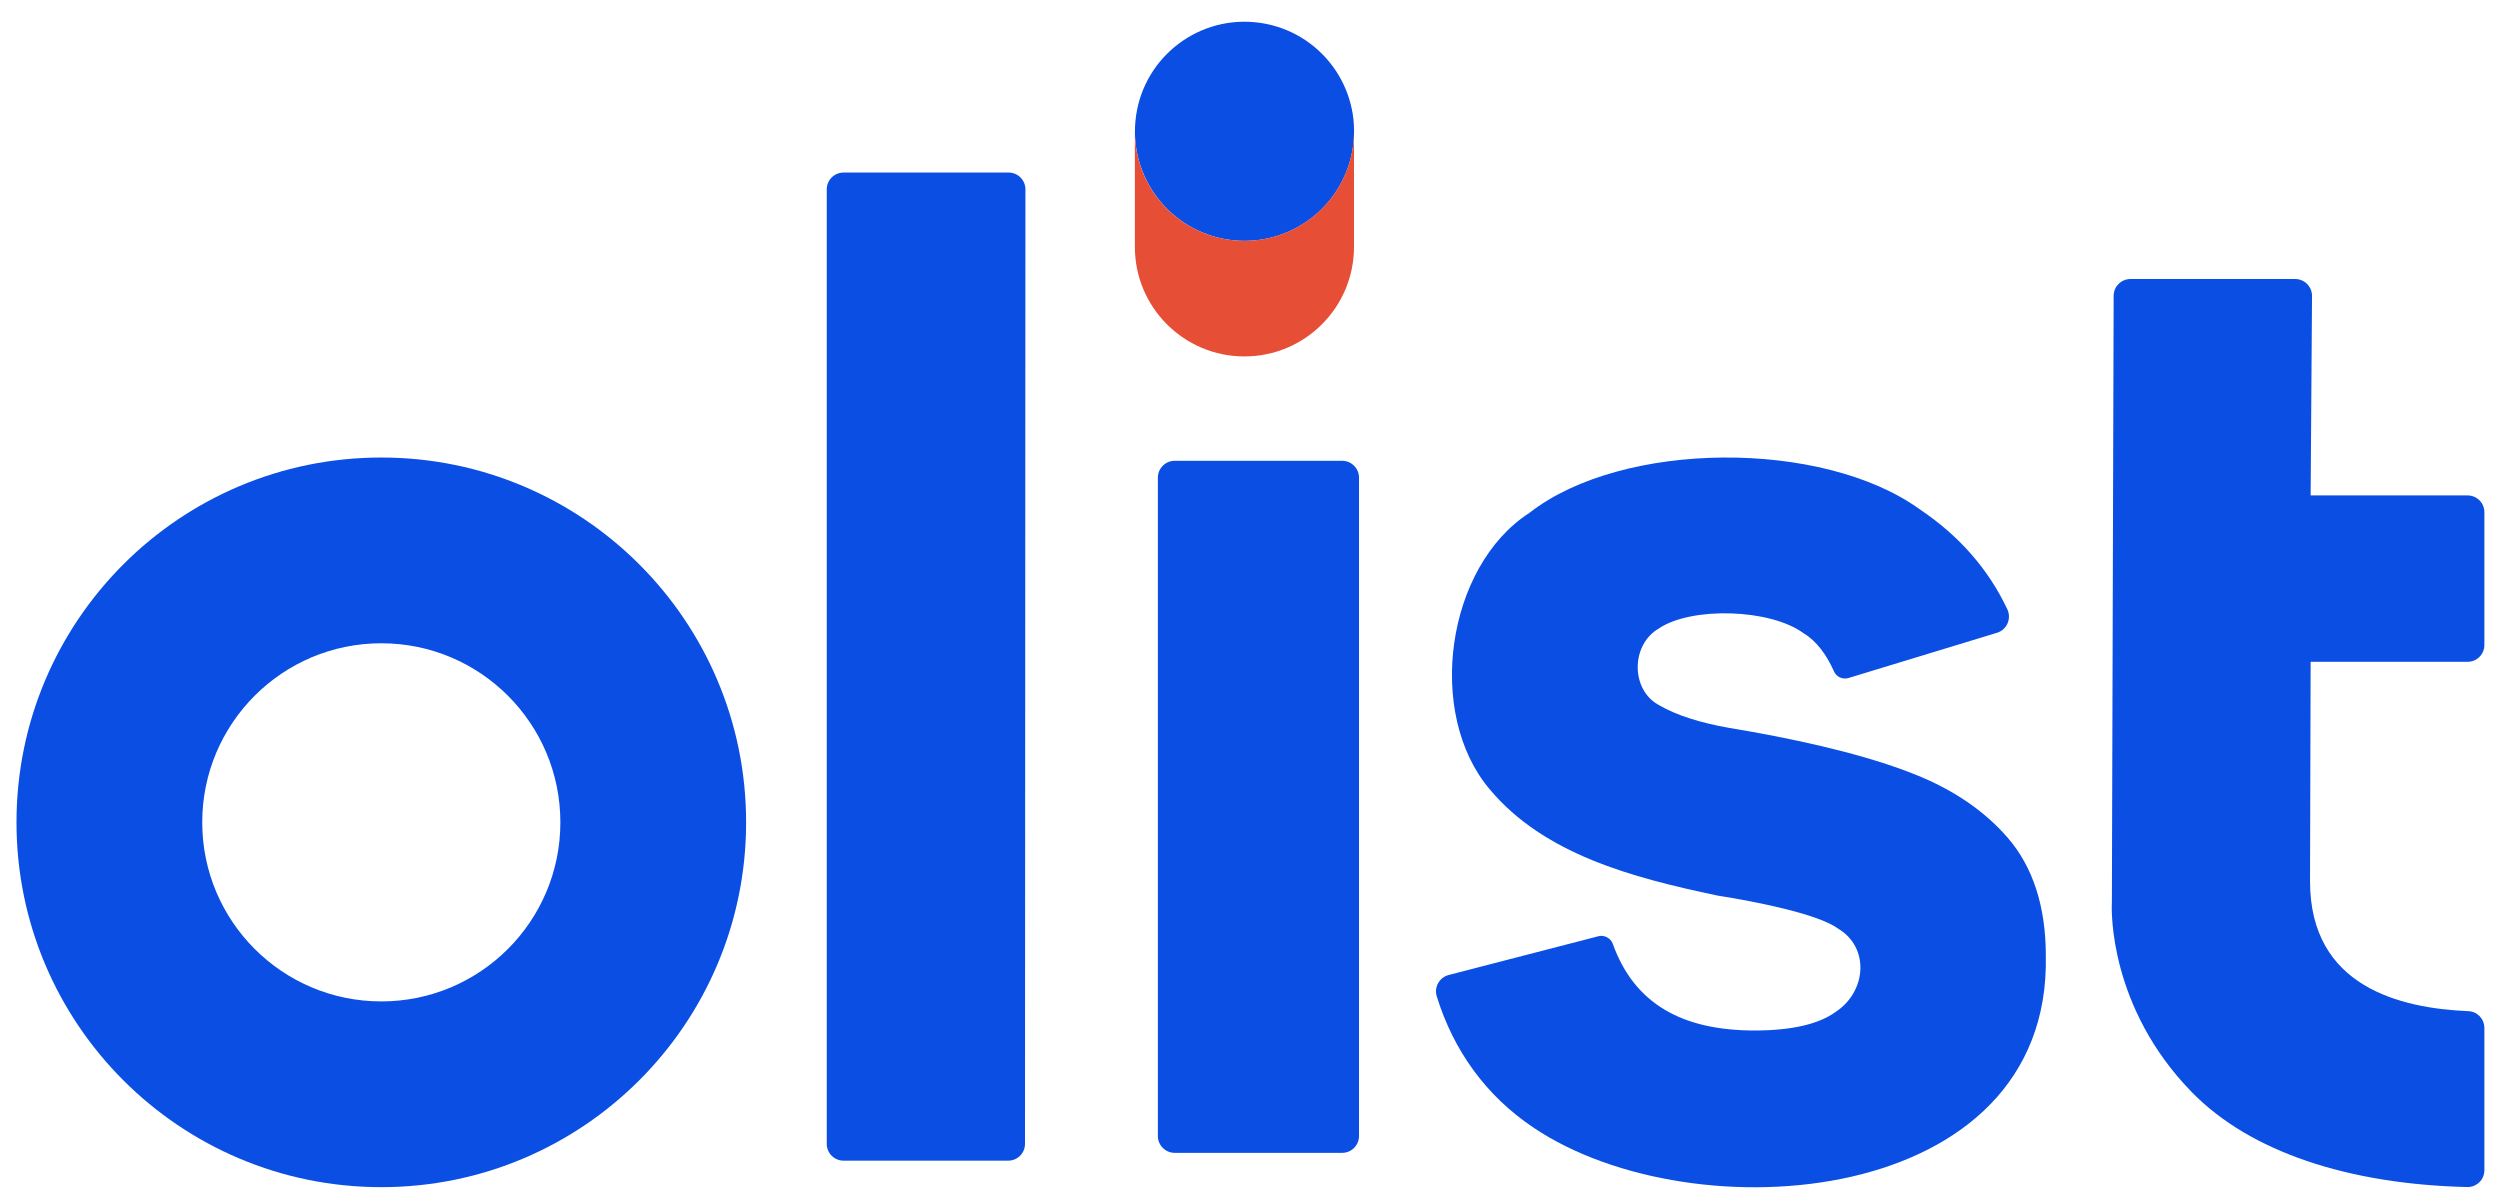
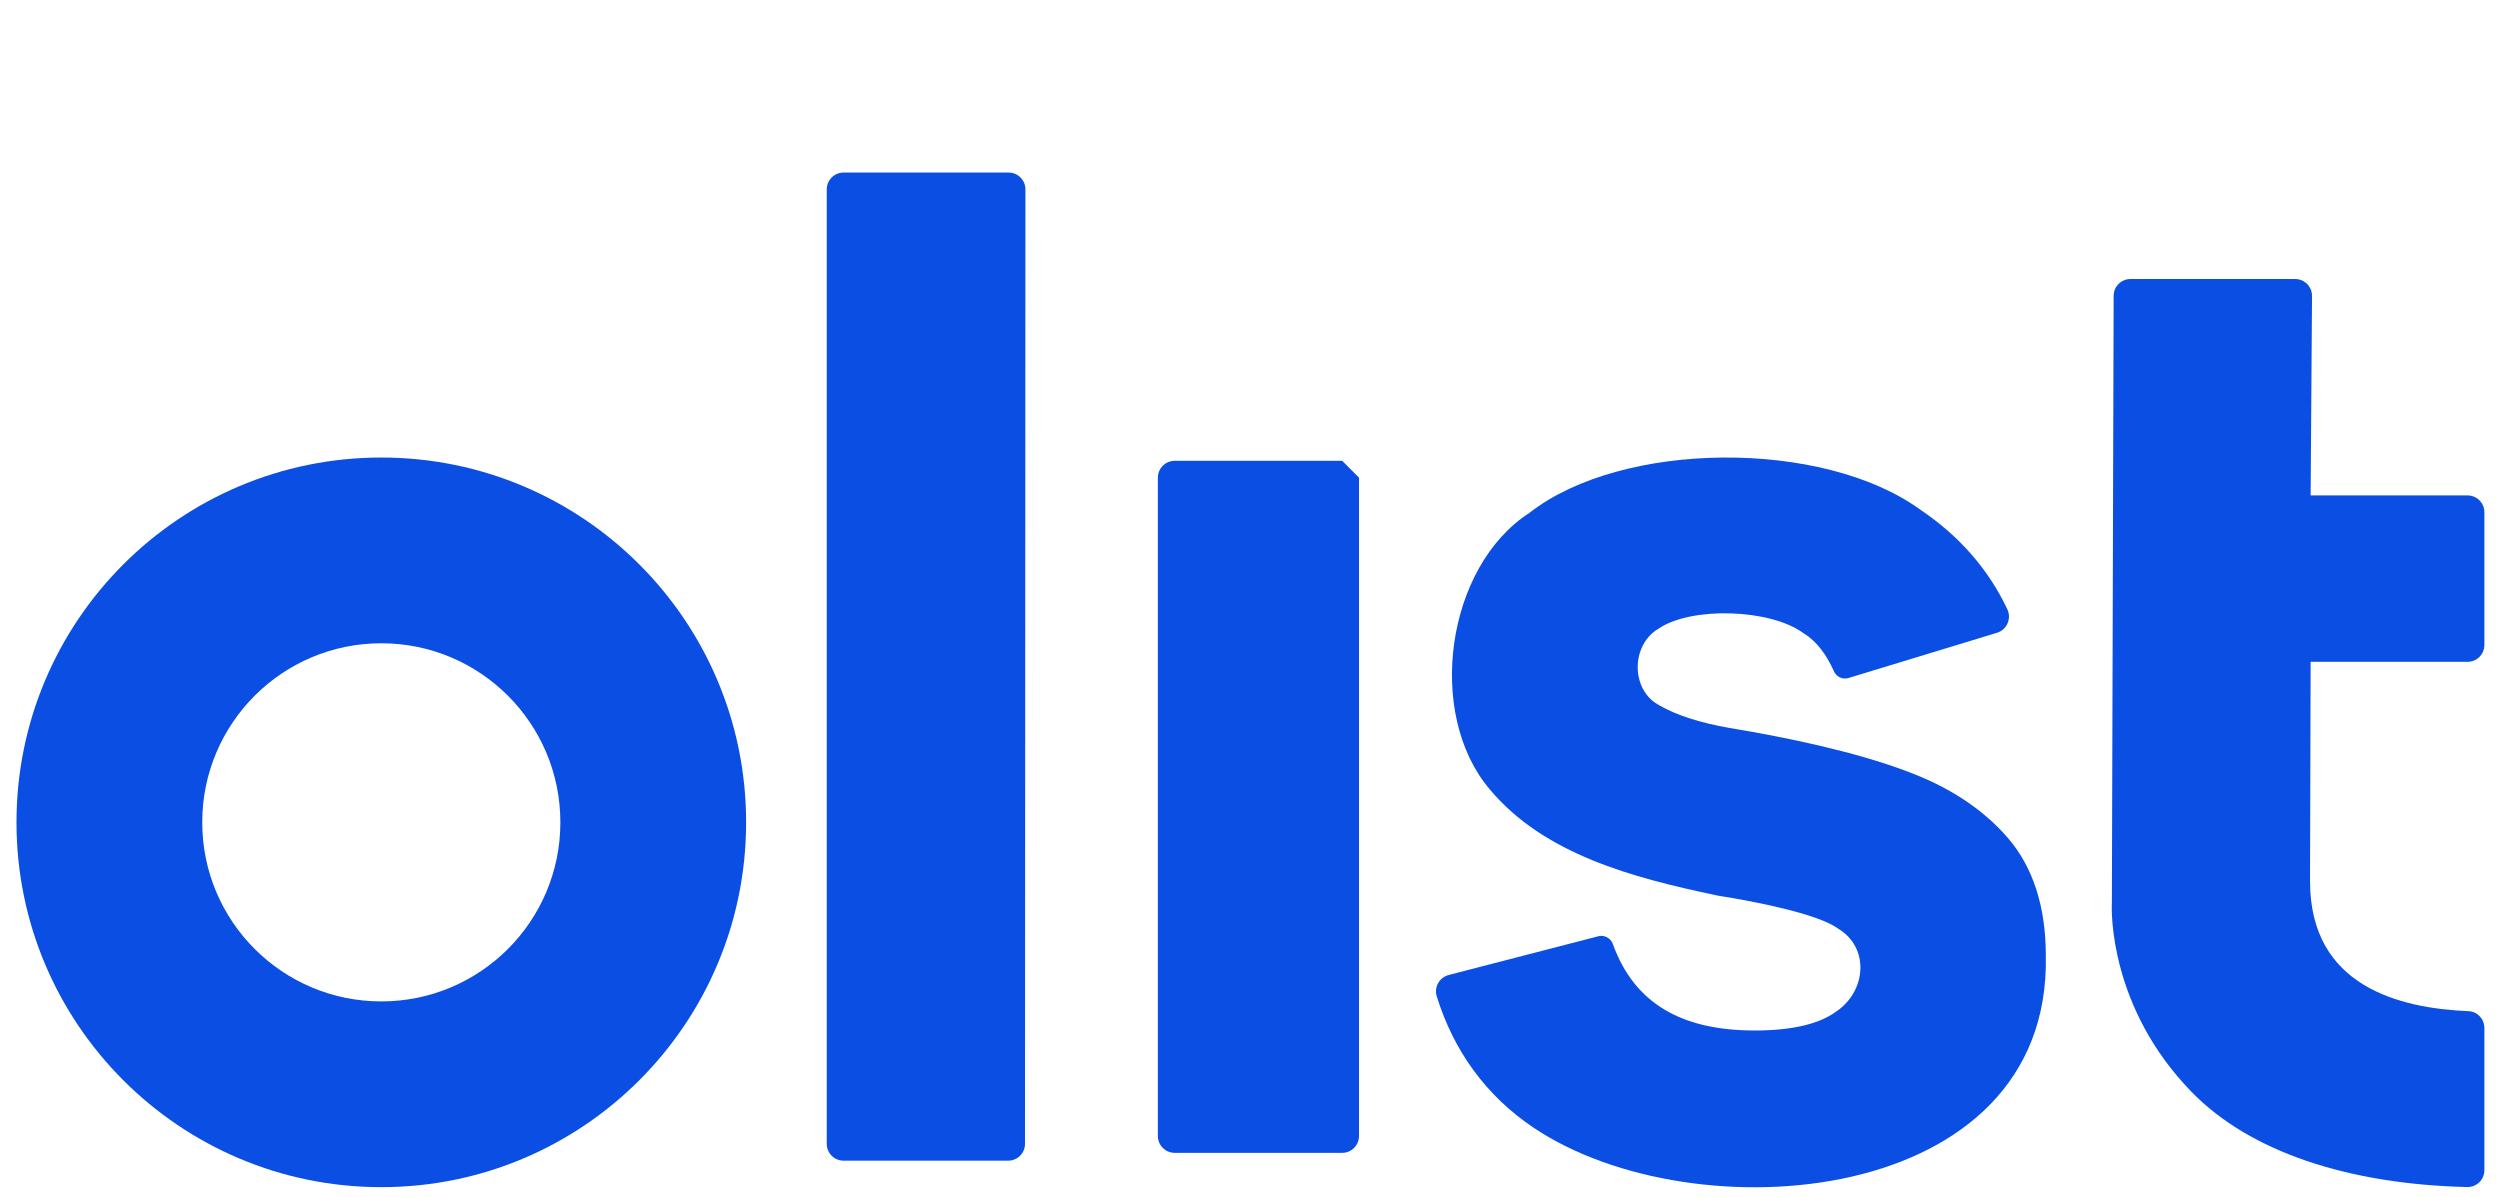
<svg xmlns="http://www.w3.org/2000/svg" width="94" height="45" viewBox="0 0 94 45" fill="none">
  <path d="M92.781 24.884H86.88L86.857 33.136C86.857 37.104 90.244 37.911 92.812 38.02C93.149 38.033 93.413 38.313 93.413 38.653V44C93.413 44.359 93.12 44.642 92.76 44.633C88.315 44.526 84.612 43.324 82.403 41.056C79.312 37.882 79.385 34.253 79.407 33.934L79.473 11.122C79.473 10.774 79.758 10.491 80.106 10.491H86.299C86.649 10.491 86.934 10.778 86.932 11.129L86.88 18.628H92.781C93.131 18.628 93.413 18.911 93.413 19.261V24.251C93.413 24.601 93.131 24.884 92.781 24.884Z" fill="#0A4EE4" />
  <path d="M38.54 43.008L38.556 7.121C38.556 6.771 38.273 6.488 37.923 6.488H31.719C31.369 6.488 31.086 6.771 31.086 7.121V43.008C31.086 43.359 31.369 43.641 31.719 43.641H37.907C38.257 43.641 38.54 43.359 38.54 43.008Z" fill="#0A4EE4" />
  <path d="M71.666 28.989C69.767 28.275 67.249 27.737 65.022 27.37C63.918 27.176 63.039 26.893 62.404 26.527C61.316 25.973 61.3 24.255 62.372 23.631C63.588 22.806 66.559 22.883 67.814 23.81C68.295 24.095 68.68 24.617 68.956 25.241C69.048 25.451 69.281 25.56 69.5 25.494L75.089 23.792C75.462 23.678 75.641 23.258 75.474 22.905C74.77 21.415 73.674 20.149 72.18 19.148C68.531 16.514 61.002 16.552 57.507 19.283C54.377 21.302 53.597 26.828 56.014 29.679C58.06 32.121 61.361 32.996 64.56 33.669L64.592 33.676C65.983 33.893 68.361 34.361 69.114 34.917C70.303 35.627 70.179 37.271 69.039 38.035C68.399 38.508 67.366 38.747 65.967 38.747C63.263 38.743 61.456 37.759 60.64 35.487C60.563 35.275 60.321 35.143 60.102 35.202L54.47 36.66C54.122 36.751 53.916 37.113 54.02 37.456C54.653 39.507 55.876 41.207 57.669 42.405C63.69 46.45 77.12 45.412 76.923 35.935C76.923 34.085 76.439 32.591 75.48 31.488C74.542 30.409 73.258 29.568 71.662 28.989H71.666Z" fill="#0A4EE4" />
-   <path d="M50.466 17.326H44.169C43.82 17.326 43.536 17.61 43.536 17.959V42.714C43.536 43.063 43.82 43.347 44.169 43.347H50.466C50.815 43.347 51.099 43.063 51.099 42.714V17.959C51.099 17.61 50.815 17.326 50.466 17.326Z" fill="#0A4EE4" />
-   <path d="M50.895 5.321C51.108 3.056 49.444 1.048 47.178 0.835C44.913 0.623 42.905 2.286 42.692 4.552C42.48 6.817 44.144 8.825 46.409 9.038C48.674 9.25 50.682 7.586 50.895 5.321Z" fill="#0A4EE4" />
+   <path d="M50.466 17.326H44.169C43.82 17.326 43.536 17.61 43.536 17.959V42.714C43.536 43.063 43.82 43.347 44.169 43.347H50.466C50.815 43.347 51.099 43.063 51.099 42.714V17.959Z" fill="#0A4EE4" />
  <path d="M14.337 17.203C6.761 17.203 0.62 23.344 0.62 30.92C0.62 38.496 6.761 44.637 14.337 44.637C21.913 44.637 28.054 38.496 28.054 30.92C28.054 23.344 21.913 17.203 14.337 17.203ZM14.337 37.653C10.618 37.653 7.604 34.639 7.604 30.92C7.604 27.201 10.618 24.187 14.337 24.187C18.056 24.187 21.07 27.201 21.07 30.92C21.07 34.639 18.056 37.653 14.337 37.653Z" fill="#0A4EE4" />
-   <path d="M46.79 9.055C44.516 9.055 42.671 7.21 42.671 4.936V9.283C42.671 11.558 44.516 13.402 46.79 13.402C49.065 13.402 50.91 11.558 50.91 9.283V4.936C50.91 7.21 49.065 9.055 46.79 9.055Z" fill="#E64E36" />
</svg>